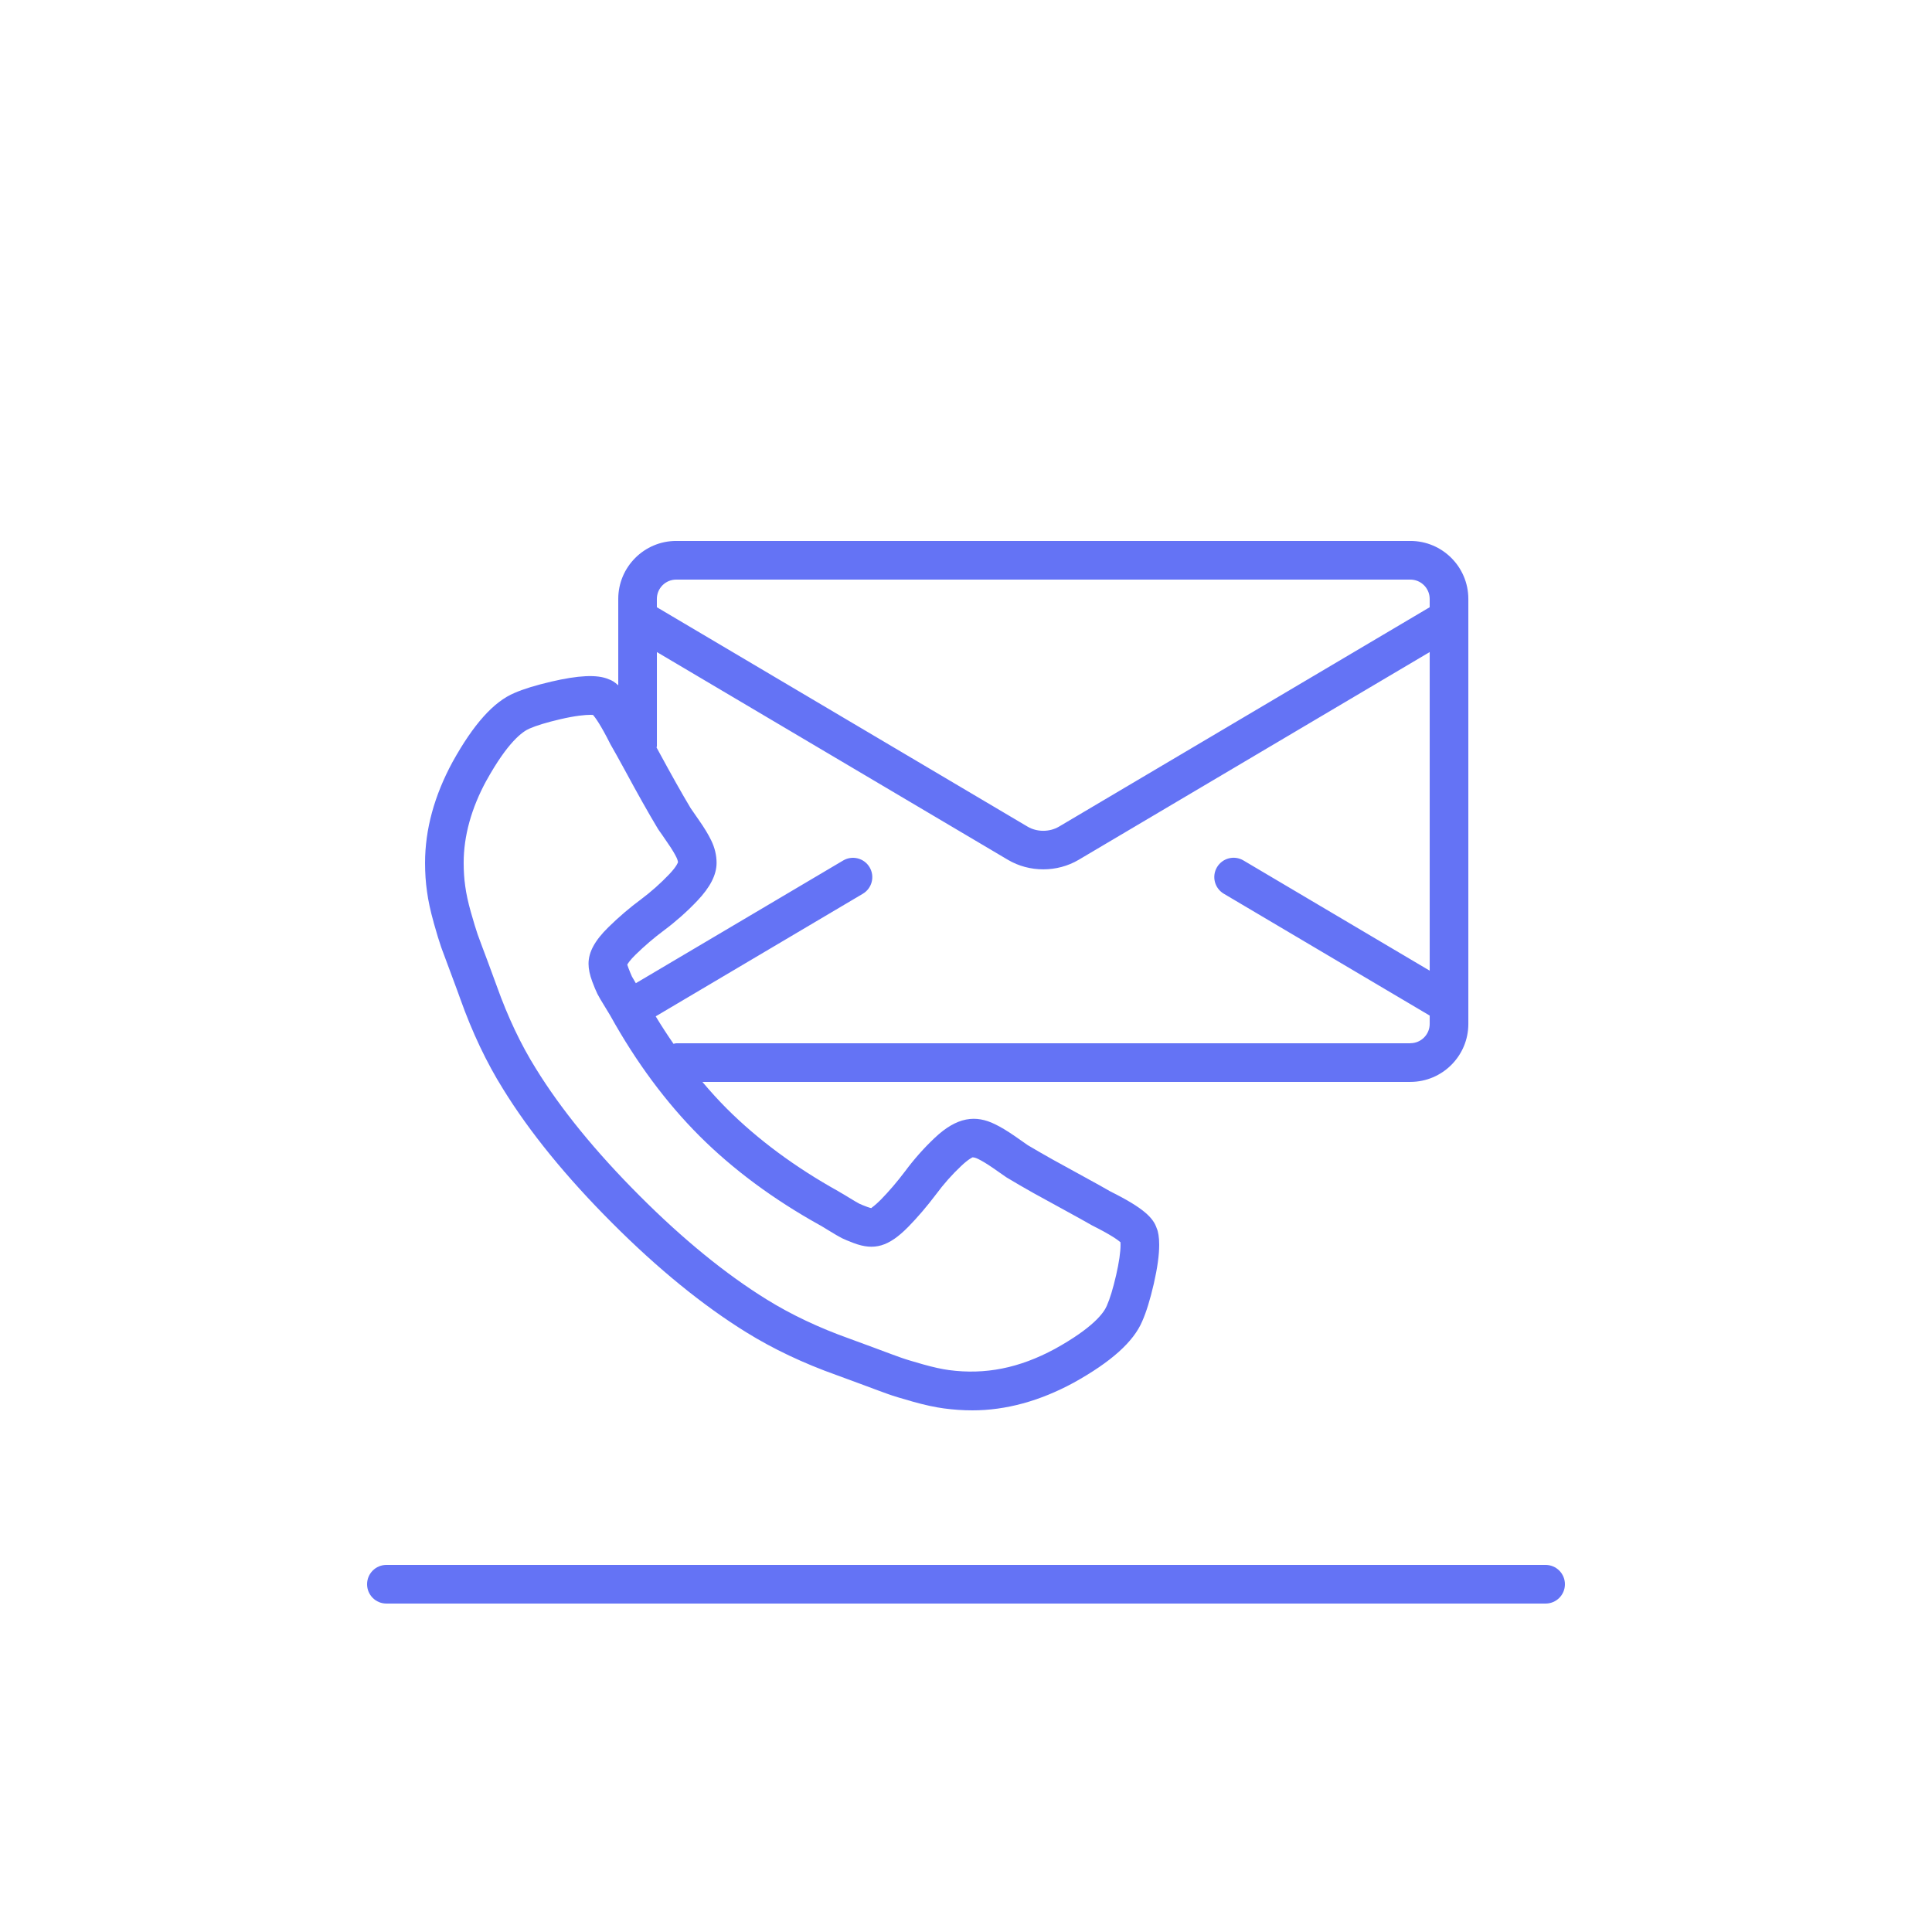
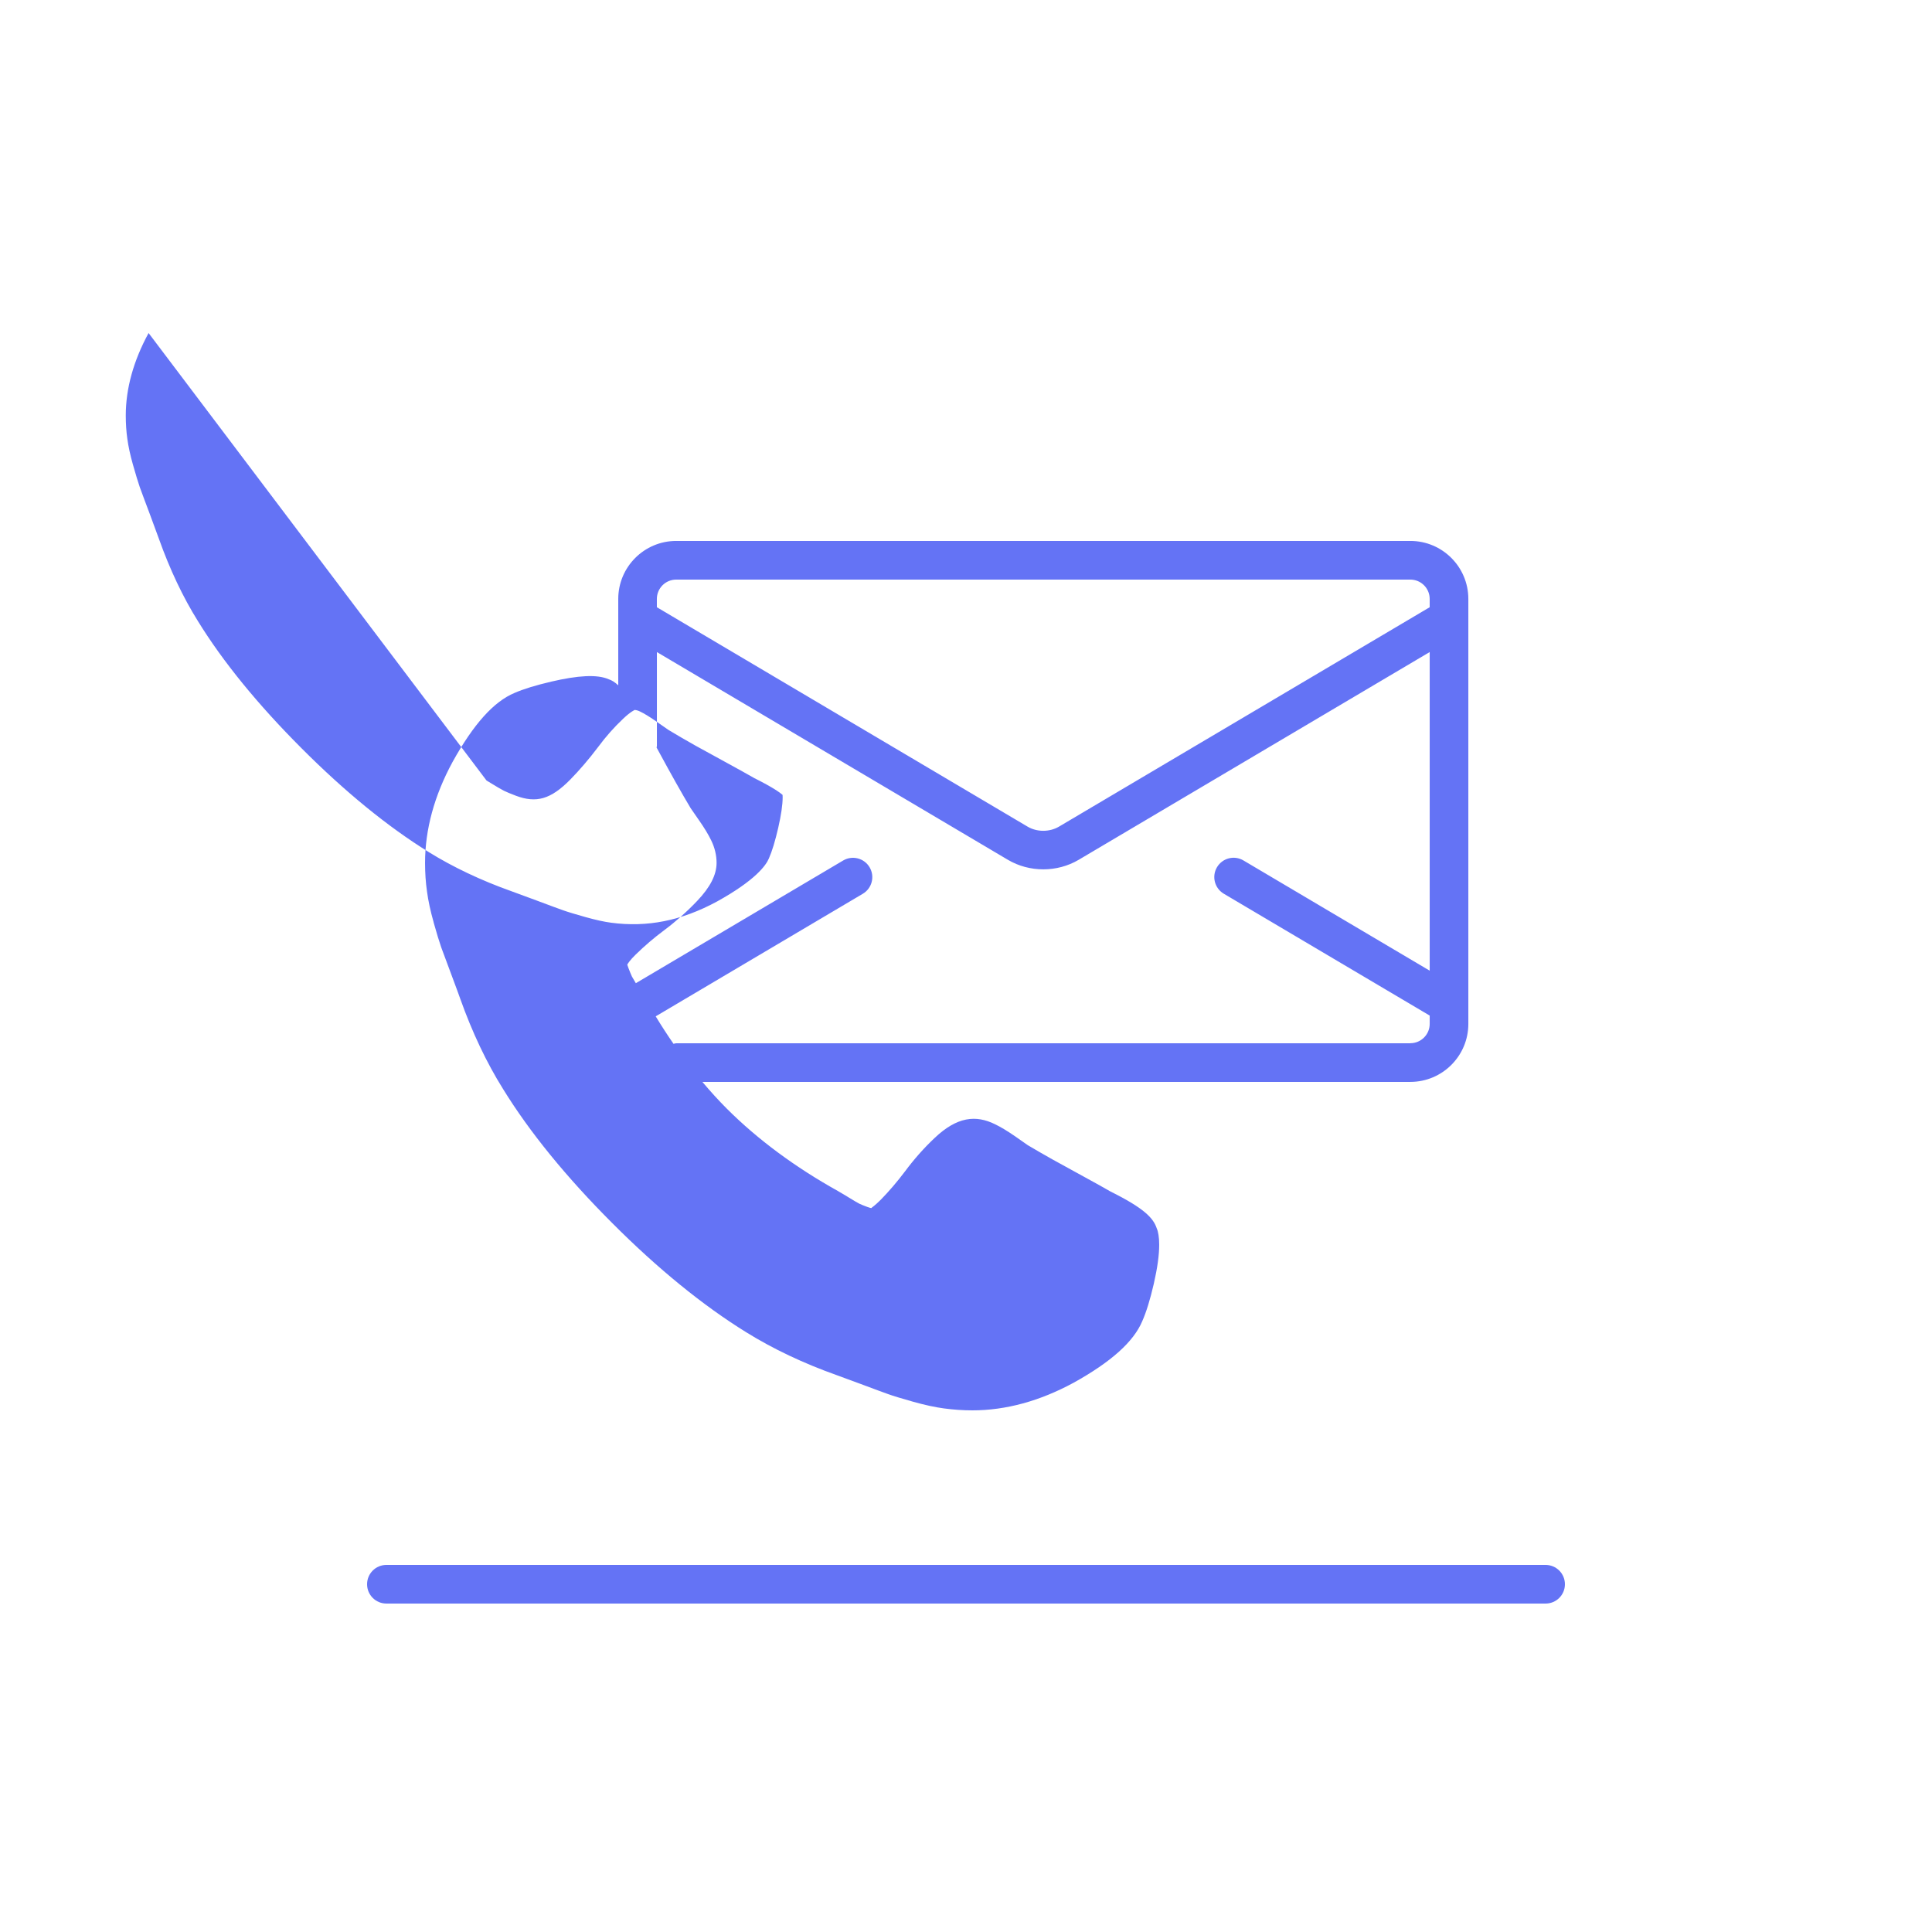
<svg xmlns="http://www.w3.org/2000/svg" id="Layout" width="100" height="100" viewBox="0 0 100 100">
  <defs>
    <style>.cls-1{fill:#6473f5;}</style>
  </defs>
-   <path class="cls-1" d="m22.445,47.746c.16.573.291.994.387,1.271.002.006.038.105.04.111.102.278.266.726.496,1.333.249.668.4,1.076.456,1.24.619,1.738,1.365,3.309,2.212,4.662,1.372,2.229,3.275,4.565,5.654,6.944,2.354,2.36,4.69,4.263,6.939,5.654,1.383.857,2.953,1.603,4.682,2.218.151.052.56.203,1.226.451l.186.069c.593.222,1.009.377,1.241.458.279.102.709.229,1.283.392.619.174,1.147.289,1.613.351.495.066.989.1,1.471.1,1.727,0,3.487-.479,5.241-1.431,1.939-1.075,3.103-2.121,3.55-3.182.212-.479.407-1.11.598-1.935.188-.824.28-1.486.28-2.022,0-.391-.052-.689-.127-.85-.174-.529-.644-1.038-2.391-1.906-.327-.19-.795-.449-1.402-.781-.597-.325-1.137-.621-1.614-.887-.476-.268-.923-.526-1.272-.734-.069-.05-.286-.203-.658-.461-.402-.277-.742-.481-1.033-.621-.992-.488-1.962-.397-3.134.718-.548.517-1.06,1.096-1.518,1.713-.418.554-.846,1.053-1.268,1.483-.311.313-.482.409-.483.427-.031-.005-.098-.019-.205-.059-.188-.071-.334-.128-.413-.167-.107-.057-.293-.165-.558-.328l-.211-.129c-.134-.082-.238-.142-.313-.182l.001-.002c-2.238-1.244-4.185-2.685-5.783-4.282-.434-.434-.853-.898-1.263-1.383h36.646c1.654,0,3-1.346,3-3v-22c0-1.654-1.346-3-3-3h-38c-1.654,0-3,1.346-3,3v4.473c-.182-.169-.343-.264-.49-.312-.602-.265-1.598-.201-2.973.12-.815.19-1.445.385-1.91.588-1.071.448-2.117,1.612-3.2,3.565-.946,1.741-1.427,3.5-1.427,5.229,0,.523.034,1.023.1,1.475.062.479.18,1.02.346,1.607Zm50.555,6.254h-38c-.049,0-.092.021-.139.028-.316-.457-.624-.93-.922-1.422l10.721-6.345c.475-.281.632-.895.351-1.37-.28-.475-.893-.633-1.37-.351l-10.73,6.35c-.097-.158-.171-.288-.201-.343-.049-.102-.107-.249-.181-.44-.034-.094-.052-.156-.062-.176.035-.065.14-.233.426-.513.469-.459.966-.884,1.482-1.267.606-.453,1.181-.963,1.709-1.518.677-.71,1.006-1.355,1.006-1.971,0-.395-.094-.786-.276-1.159-.146-.303-.359-.656-.626-1.036-.213-.313-.36-.525-.439-.635-.242-.407-.493-.837-.756-1.307-.271-.48-.565-1.017-.887-1.61-.043-.079-.082-.149-.122-.223.002-.029.017-.054.017-.084v-4.857l18.169,10.753c.556.329,1.193.493,1.831.493s1.275-.165,1.832-.494l18.168-10.753v16.492l-9.64-5.705c-.476-.282-1.089-.124-1.37.351-.281.475-.124,1.088.351,1.37l10.659,6.308v.43c0,.552-.448,1-1,1Zm-38-24h38c.552,0,1,.449,1,1v.43l-19.187,11.356c-.486.288-1.142.288-1.626 0l-19.188-11.356v-.43c0-.551.448-1,1-1Zm-9.819,10.397c1.102-1.988,1.862-2.534,2.232-2.689.362-.158.894-.319,1.578-.479.812-.189,1.307-.229,1.578-.229.054,0,.095.002.126.005.108.123.392.5.902,1.52.184.316.434.769.752,1.35.325.601.625,1.149.899,1.634.278.498.547.958.807,1.392.02.033.046.072.069.103.054.069.188.268.417.603.265.377.401.625.472.772.051.103.076.199.079.25-.001.002-.049.198-.456.626-.451.473-.942.909-1.455,1.292-.587.434-1.155.92-1.688,1.443-.704.689-1.031,1.29-1.031,1.891,0,.274.063.577.194.929.1.266.184.465.265.634.07.134.199.365.396.676.159.259.25.413.269.444,1.332,2.403,2.886,4.5,4.617,6.232,1.73,1.729,3.825,3.282,6.227,4.616.016.009.031.018.048.025.039.022.104.062.192.116l.209.128c.317.196.546.328.693.404.137.068.345.154.62.258,1.054.395,1.802.19,2.815-.837.484-.494.969-1.06,1.443-1.688.399-.538.821-1.015,1.293-1.46.406-.388.604-.451.591-.454.082.001.178.027.293.084.201.097.462.255.77.467.352.244.557.389.69.481.436.264.9.532,1.4.814.486.271,1.032.568,1.633.896.586.321,1.038.57,1.412.785.987.492,1.345.763,1.463.868.002.03.004.072.004.129,0,.379-.077.91-.229,1.575-.158.687-.319,1.216-.484,1.588-.151.36-.702,1.128-2.675,2.222-1.86,1.008-3.631,1.35-5.488,1.103-.371-.049-.807-.146-1.333-.293-.512-.146-.896-.258-1.157-.352-.235-.082-.638-.232-1.21-.446l-.187-.07c-.695-.259-1.121-.416-1.266-.466-1.582-.563-3.024-1.246-4.287-2.029-2.119-1.311-4.332-3.116-6.578-5.367-2.27-2.271-4.075-4.483-5.37-6.586-.774-1.237-1.456-2.677-2.022-4.267-.054-.158-.211-.584-.473-1.285-.229-.603-.39-1.043-.518-1.391-.086-.252-.205-.637-.353-1.162-.141-.498-.237-.944-.29-1.34-.053-.369-.08-.773-.08-1.201,0-1.391.398-2.83,1.181-4.267Zm55.819,41.603c0,.553-.447,1-1,1H20c-.553,0-1-.447-1-1s.447-1,1-1h60c.553,0,1,.447,1,1Z" />
+   <path class="cls-1" d="m22.445,47.746c.16.573.291.994.387,1.271.002.006.038.105.04.111.102.278.266.726.496,1.333.249.668.4,1.076.456,1.24.619,1.738,1.365,3.309,2.212,4.662,1.372,2.229,3.275,4.565,5.654,6.944,2.354,2.36,4.69,4.263,6.939,5.654,1.383.857,2.953,1.603,4.682,2.218.151.052.56.203,1.226.451l.186.069c.593.222,1.009.377,1.241.458.279.102.709.229,1.283.392.619.174,1.147.289,1.613.351.495.066.989.1,1.471.1,1.727,0,3.487-.479,5.241-1.431,1.939-1.075,3.103-2.121,3.55-3.182.212-.479.407-1.11.598-1.935.188-.824.28-1.486.28-2.022,0-.391-.052-.689-.127-.85-.174-.529-.644-1.038-2.391-1.906-.327-.19-.795-.449-1.402-.781-.597-.325-1.137-.621-1.614-.887-.476-.268-.923-.526-1.272-.734-.069-.05-.286-.203-.658-.461-.402-.277-.742-.481-1.033-.621-.992-.488-1.962-.397-3.134.718-.548.517-1.06,1.096-1.518,1.713-.418.554-.846,1.053-1.268,1.483-.311.313-.482.409-.483.427-.031-.005-.098-.019-.205-.059-.188-.071-.334-.128-.413-.167-.107-.057-.293-.165-.558-.328l-.211-.129c-.134-.082-.238-.142-.313-.182l.001-.002c-2.238-1.244-4.185-2.685-5.783-4.282-.434-.434-.853-.898-1.263-1.383h36.646c1.654,0,3-1.346,3-3v-22c0-1.654-1.346-3-3-3h-38c-1.654,0-3,1.346-3,3v4.473c-.182-.169-.343-.264-.49-.312-.602-.265-1.598-.201-2.973.12-.815.19-1.445.385-1.91.588-1.071.448-2.117,1.612-3.2,3.565-.946,1.741-1.427,3.5-1.427,5.229,0,.523.034,1.023.1,1.475.062.479.18,1.02.346,1.607Zm50.555,6.254h-38c-.049,0-.092.021-.139.028-.316-.457-.624-.93-.922-1.422l10.721-6.345c.475-.281.632-.895.351-1.37-.28-.475-.893-.633-1.37-.351l-10.73,6.35c-.097-.158-.171-.288-.201-.343-.049-.102-.107-.249-.181-.44-.034-.094-.052-.156-.062-.176.035-.065.14-.233.426-.513.469-.459.966-.884,1.482-1.267.606-.453,1.181-.963,1.709-1.518.677-.71,1.006-1.355,1.006-1.971,0-.395-.094-.786-.276-1.159-.146-.303-.359-.656-.626-1.036-.213-.313-.36-.525-.439-.635-.242-.407-.493-.837-.756-1.307-.271-.48-.565-1.017-.887-1.61-.043-.079-.082-.149-.122-.223.002-.029.017-.054.017-.084v-4.857l18.169,10.753c.556.329,1.193.493,1.831.493s1.275-.165,1.832-.494l18.168-10.753v16.492l-9.64-5.705c-.476-.282-1.089-.124-1.37.351-.281.475-.124,1.088.351,1.37l10.659,6.308v.43c0,.552-.448,1-1,1Zm-38-24h38c.552,0,1,.449,1,1v.43l-19.187,11.356c-.486.288-1.142.288-1.626 0l-19.188-11.356v-.43c0-.551.448-1,1-1Zm-9.819,10.397l.209.128c.317.196.546.328.693.404.137.068.345.154.62.258,1.054.395,1.802.19,2.815-.837.484-.494.969-1.06,1.443-1.688.399-.538.821-1.015,1.293-1.46.406-.388.604-.451.591-.454.082.001.178.027.293.084.201.097.462.255.77.467.352.244.557.389.69.481.436.264.9.532,1.4.814.486.271,1.032.568,1.633.896.586.321,1.038.57,1.412.785.987.492,1.345.763,1.463.868.002.03.004.072.004.129,0,.379-.077.91-.229,1.575-.158.687-.319,1.216-.484,1.588-.151.36-.702,1.128-2.675,2.222-1.86,1.008-3.631,1.35-5.488,1.103-.371-.049-.807-.146-1.333-.293-.512-.146-.896-.258-1.157-.352-.235-.082-.638-.232-1.21-.446l-.187-.07c-.695-.259-1.121-.416-1.266-.466-1.582-.563-3.024-1.246-4.287-2.029-2.119-1.311-4.332-3.116-6.578-5.367-2.27-2.271-4.075-4.483-5.37-6.586-.774-1.237-1.456-2.677-2.022-4.267-.054-.158-.211-.584-.473-1.285-.229-.603-.39-1.043-.518-1.391-.086-.252-.205-.637-.353-1.162-.141-.498-.237-.944-.29-1.34-.053-.369-.08-.773-.08-1.201,0-1.391.398-2.83,1.181-4.267Zm55.819,41.603c0,.553-.447,1-1,1H20c-.553,0-1-.447-1-1s.447-1,1-1h60c.553,0,1,.447,1,1Z" />
</svg>